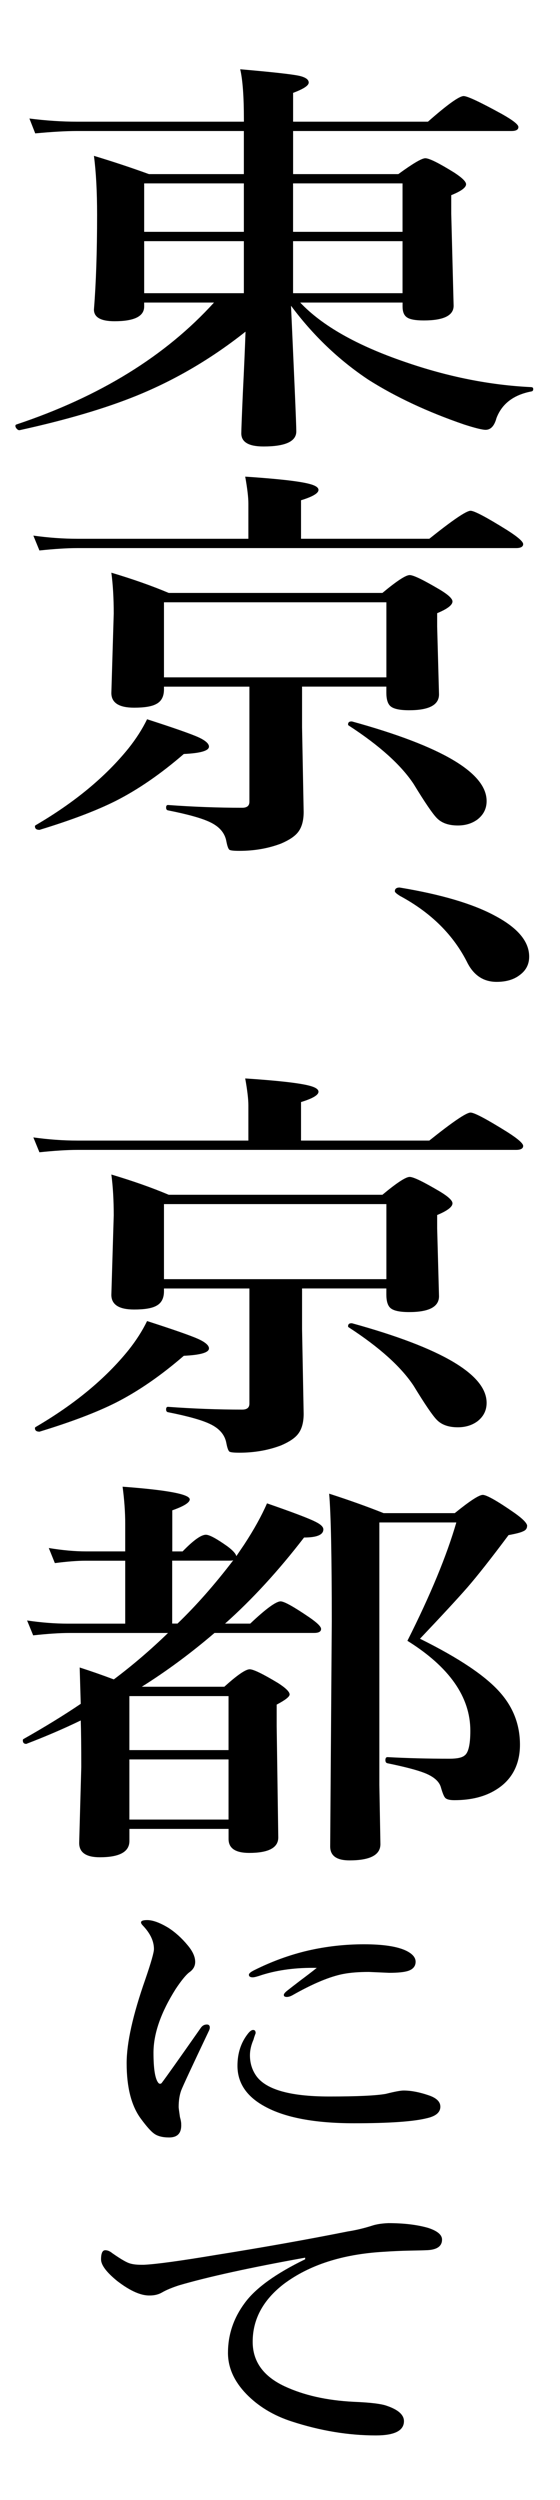
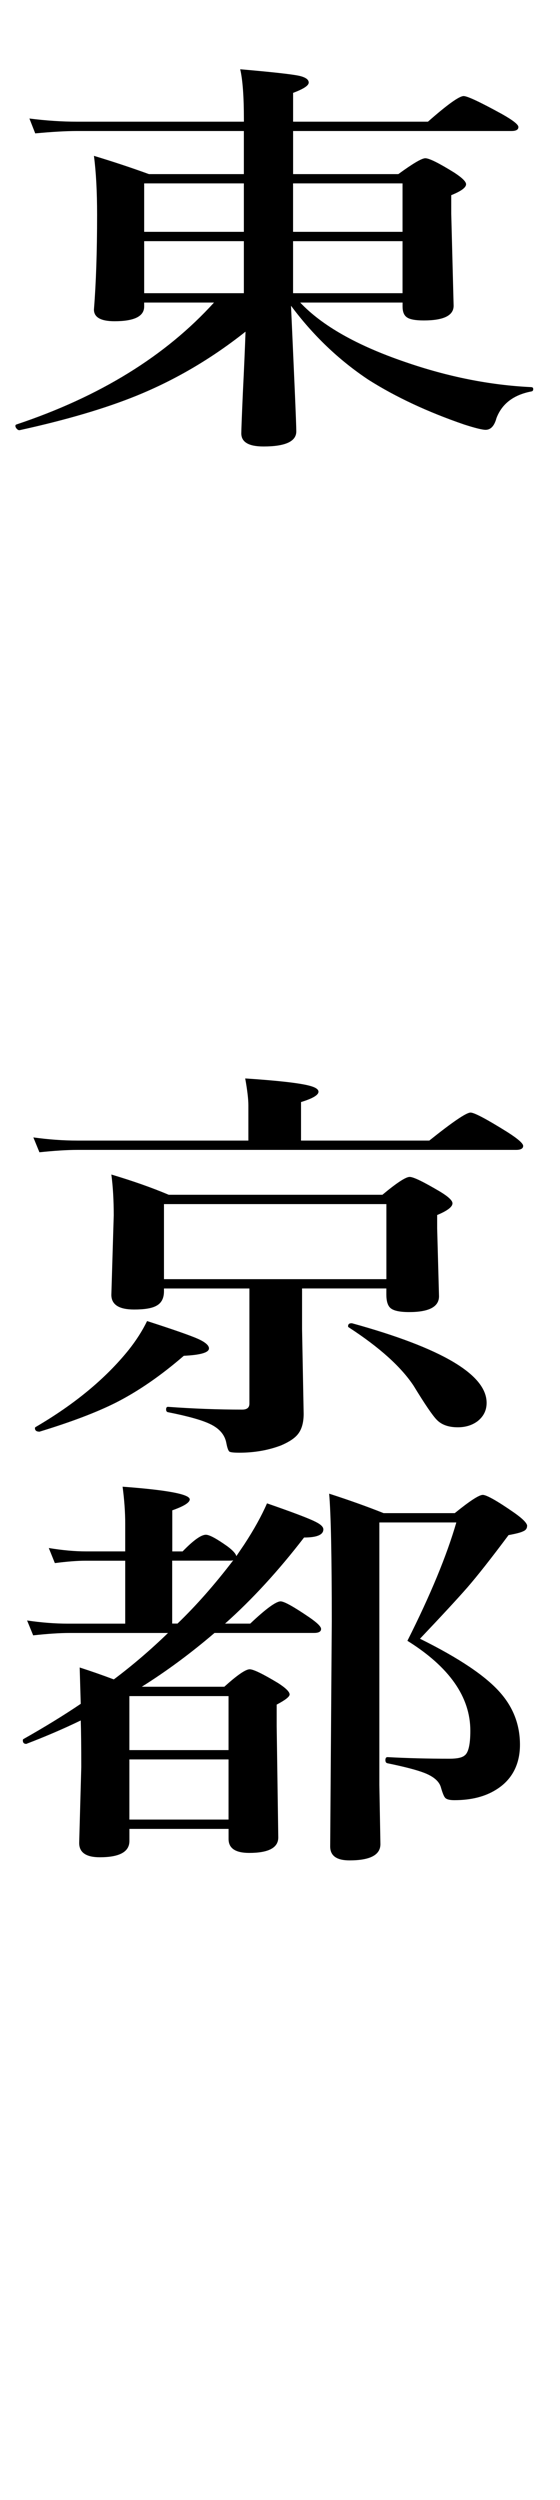
<svg xmlns="http://www.w3.org/2000/svg" id="_レイヤー_2" data-name="レイヤー 2" viewBox="0 0 157.51 702.45">
  <defs>
    <style>
      .cls-1 {
        fill: #fff;
      }
    </style>
  </defs>
  <g id="_レイヤー_6" data-name="レイヤー 6">
    <g>
-       <rect class="cls-1" width="157.51" height="702.45" />
      <g>
        <path d="M69.04,93.2c-9.52,7.55-19.71,13.54-30.57,17.96-8.88,3.61-19.86,6.84-32.95,9.71-.25.04-.51-.08-.78-.36s-.41-.57-.41-.86c0-.19.1-.32.3-.39,23.41-7.81,41.93-19.23,55.56-34.25h-19.64v1.12c0,2.75-2.78,4.13-8.33,4.13-3.87,0-5.8-1.1-5.8-3.29.59-7.33.89-16.2.89-26.61,0-6.58-.3-12.11-.89-16.57,5.31,1.6,10.46,3.31,15.47,5.13h26.7v-12.11H21.66c-3.08,0-6.99.22-11.75.67l-1.64-4.18c4.71.6,9.17.89,13.39.89h46.94v-.67c0-6.43-.35-11.12-1.04-14.06,8.98.78,14.5,1.39,16.59,1.84,1.79.41,2.68,1.04,2.68,1.9s-1.46,1.79-4.39,2.9v8.09h37.93c5.45-4.8,8.8-7.2,10.04-7.2,1.04,0,4.61,1.67,10.71,5.02,3.12,1.75,4.69,2.98,4.69,3.68,0,.74-.64,1.12-1.93,1.12h-61.44v12.11h29.6c4.07-2.97,6.59-4.46,7.59-4.46,1.09,0,3.79,1.34,8.11,4.02,2.23,1.45,3.35,2.55,3.35,3.29,0,.93-1.39,1.95-4.17,3.07v5.19l.67,25.88c0,2.75-2.8,4.13-8.41,4.13-2.43,0-4.04-.32-4.83-.95-.74-.56-1.12-1.54-1.12-2.96v-1.12h-28.79c6.15,6.51,15.97,12.07,29.46,16.68,12.05,4.17,23.88,6.53,35.48,7.08.4,0,.6.19.6.56,0,.41-.2.63-.6.67-4.96.97-8.21,3.46-9.74,7.48-.59,2.19-1.61,3.29-3.05,3.29-.94,0-2.97-.5-6.1-1.51-10.26-3.53-19.22-7.72-26.85-12.55-8.33-5.54-15.6-12.48-21.79-20.81.1,2.12.45,9.89,1.04,23.32.3,6.92.45,10.92.45,11.99,0,2.83-3.08,4.24-9.22,4.24-4.17,0-6.25-1.23-6.25-3.68,0-.93.15-4.8.45-11.6.35-6.99.59-12.64.74-16.96ZM68.59,51.53h-28.04v13.61h28.04v-13.61ZM68.59,82.38v-14.62h-28.04v14.62h28.04ZM82.43,51.53v13.61h30.79v-13.61h-30.79ZM82.43,82.38h30.79v-14.62h-30.79v14.62Z" />
-         <path d="M69.86,151.38v-9.93c0-1.71-.3-4.22-.89-7.53,9.02.6,15,1.26,17.93,2.01,1.79.45,2.68,1.02,2.68,1.73,0,.93-1.64,1.9-4.91,2.9v10.82h36.08c6.55-5.24,10.41-7.87,11.6-7.87,1.04,0,4.49,1.82,10.34,5.47,2.98,1.9,4.46,3.2,4.46,3.9,0,.74-.67,1.12-2.01,1.12H21.73c-2.83,0-6.37.22-10.64.67l-1.71-4.18c4.31.6,8.43.89,12.35.89h48.12ZM58.77,209.79c0,1.15-2.36,1.84-7.07,2.06-6.5,5.62-12.87,10-19.12,13.17-5.41,2.72-12.5,5.41-21.27,8.09-.05.04-.12.06-.22.06-.84,0-1.26-.33-1.26-1,0-.11.05-.2.15-.28,10.96-6.4,19.69-13.61,26.18-21.65,2.13-2.68,3.87-5.39,5.21-8.15,7.39,2.38,12.17,4.05,14.36,5.02,2.03.93,3.05,1.82,3.05,2.68ZM84.96,192.94v11.44l.45,23.76c0,2.49-.55,4.41-1.64,5.75-.89,1.12-2.46,2.16-4.69,3.12-3.62,1.38-7.54,2.06-11.75,2.06-1.64,0-2.58-.11-2.83-.33-.3-.26-.57-1.02-.82-2.29-.4-2.34-1.91-4.15-4.54-5.41-2.28-1.12-6.25-2.23-11.9-3.35-.35-.07-.52-.33-.52-.78,0-.48.17-.73.52-.73,7.14.52,14.11.78,20.9.78,1.34,0,2.01-.56,2.01-1.67v-32.36h-24.03v.78c0,2.01-.74,3.38-2.23,4.13-1.24.67-3.3,1-6.17,1-4.27,0-6.4-1.38-6.4-4.13l.67-22.31c0-4.28-.22-8.11-.67-11.49,6,1.79,11.38,3.68,16.14,5.69h60.1c4.02-3.35,6.57-5.02,7.66-5.02s3.89,1.38,8.55,4.13c2.33,1.41,3.5,2.51,3.5,3.29,0,1-1.44,2.1-4.31,3.29v3.79l.52,19.02c0,2.98-2.8,4.46-8.41,4.46-2.68,0-4.44-.39-5.28-1.17-.74-.67-1.12-1.92-1.12-3.74v-1.73h-23.73ZM108.68,190.32v-21.09h-62.56v21.09h62.56ZM136.87,225.08c0,2.12-.87,3.85-2.6,5.19-1.54,1.12-3.37,1.67-5.5,1.67-2.58,0-4.54-.69-5.88-2.06-1.19-1.19-3.37-4.39-6.55-9.6-3.52-5.32-9.59-10.79-18.22-16.4-.15-.07-.22-.19-.22-.33,0-.56.3-.84.89-.84h.22c25.24,6.96,37.86,14.41,37.86,22.37Z" />
-         <path d="M112.4,251.66c-.89-.56-1.34-.97-1.34-1.23,0-.71.45-1.06,1.34-1.06,11.65,1.93,20.55,4.56,26.7,7.87,6.5,3.42,9.74,7.27,9.74,11.55,0,2.16-.89,3.89-2.68,5.19-1.64,1.26-3.79,1.9-6.47,1.9-3.57,0-6.27-1.71-8.11-5.13-3.92-7.96-10.31-14.32-19.19-19.08Z" />
        <path d="M69.86,320.47v-9.93c0-1.71-.3-4.22-.89-7.53,9.02.6,15,1.26,17.93,2.01,1.79.45,2.68,1.02,2.68,1.73,0,.93-1.64,1.9-4.91,2.9v10.82h36.08c6.55-5.24,10.41-7.87,11.6-7.87,1.04,0,4.49,1.82,10.34,5.47,2.98,1.9,4.46,3.2,4.46,3.9,0,.74-.67,1.12-2.01,1.12H21.73c-2.83,0-6.37.22-10.64.67l-1.71-4.18c4.31.6,8.43.89,12.35.89h48.12ZM58.77,378.88c0,1.15-2.36,1.84-7.07,2.06-6.5,5.62-12.87,10-19.12,13.17-5.41,2.72-12.5,5.41-21.27,8.09-.05.04-.12.06-.22.06-.84,0-1.26-.33-1.26-1,0-.11.05-.2.15-.28,10.96-6.4,19.69-13.61,26.18-21.65,2.13-2.68,3.87-5.39,5.21-8.15,7.39,2.38,12.17,4.05,14.36,5.02,2.03.93,3.05,1.82,3.05,2.68ZM84.96,362.04v11.44l.45,23.76c0,2.49-.55,4.41-1.64,5.75-.89,1.12-2.46,2.16-4.69,3.12-3.62,1.38-7.54,2.06-11.75,2.06-1.64,0-2.58-.11-2.83-.33-.3-.26-.57-1.02-.82-2.29-.4-2.34-1.91-4.15-4.54-5.41-2.28-1.12-6.25-2.23-11.9-3.35-.35-.07-.52-.33-.52-.78,0-.48.17-.73.52-.73,7.14.52,14.11.78,20.9.78,1.34,0,2.01-.56,2.01-1.67v-32.36h-24.03v.78c0,2.01-.74,3.38-2.23,4.13-1.24.67-3.3,1-6.17,1-4.27,0-6.4-1.38-6.4-4.13l.67-22.31c0-4.28-.22-8.11-.67-11.49,6,1.79,11.38,3.68,16.14,5.69h60.1c4.02-3.35,6.57-5.02,7.66-5.02s3.89,1.38,8.55,4.13c2.33,1.41,3.5,2.51,3.5,3.29,0,1-1.44,2.1-4.31,3.29v3.79l.52,19.02c0,2.98-2.8,4.46-8.41,4.46-2.68,0-4.44-.39-5.28-1.17-.74-.67-1.12-1.92-1.12-3.74v-1.73h-23.73ZM108.68,359.41v-21.09h-62.56v21.09h62.56ZM136.87,394.17c0,2.12-.87,3.85-2.6,5.19-1.54,1.12-3.37,1.67-5.5,1.67-2.58,0-4.54-.69-5.88-2.06-1.19-1.19-3.37-4.39-6.55-9.6-3.52-5.32-9.59-10.79-18.22-16.4-.15-.07-.22-.19-.22-.33,0-.56.3-.84.89-.84h.22c25.24,6.96,37.86,14.41,37.86,22.37Z" />
-         <path d="M63.24,456.19h7.14c4.41-4.17,7.26-6.25,8.55-6.25.99,0,3.67,1.49,8.03,4.46,2.23,1.53,3.35,2.62,3.35,3.29,0,.74-.65,1.12-1.93,1.12h-28.04c-6.65,5.69-13.46,10.73-20.46,15.12h23.21c3.62-3.27,6-4.91,7.14-4.91,1.04,0,3.72,1.3,8.03,3.9,2.13,1.38,3.2,2.44,3.2,3.18,0,.63-1.22,1.58-3.64,2.85v6.02l.45,31.3c0,2.9-2.73,4.35-8.18,4.35-3.87,0-5.8-1.3-5.8-3.9v-2.85h-27.89v3.4c0,3.05-2.78,4.57-8.33,4.57-3.87,0-5.8-1.34-5.8-4.02l.59-21.31c0-5.8-.05-10.17-.15-13.11-4.76,2.31-9.82,4.48-15.17,6.53-.05.04-.1.06-.15.06-.64,0-.97-.33-.97-1,0-.19.07-.32.22-.39,6.05-3.42,11.4-6.71,16.07-9.87l-.3-10.21c3.12,1,6.32,2.12,9.6,3.35,5.25-3.94,10.34-8.29,15.25-13.05h-27.74c-2.68,0-6.08.22-10.19.67l-1.71-4.18c4.07.6,7.88.89,11.46.89h16.14v-17.68h-11.16c-2.28,0-5.16.22-8.63.67l-1.71-4.24c3.82.63,7.31.95,10.49.95h11.01v-7.75c0-3.27-.25-6.75-.74-10.43,12.59.93,18.89,2.12,18.89,3.57,0,.89-1.64,1.92-4.91,3.07v11.55h2.9c3.02-3.12,5.21-4.69,6.55-4.69.99,0,3.02,1.1,6.1,3.29,1.49,1.12,2.31,2.03,2.46,2.73l2.23-3.29c2.73-4.17,4.86-8.01,6.4-11.55,7.19,2.49,11.7,4.2,13.54,5.13,1.54.74,2.31,1.47,2.31,2.18,0,1.53-1.81,2.29-5.43,2.29-7.19,9.34-14.6,17.41-22.24,24.21ZM64.28,491.73v-15.17h-27.89v15.17h27.89ZM64.28,511.25v-16.9h-27.89v16.9h27.89ZM49.92,456.19c5.26-5.06,10.49-10.99,15.69-17.8-.2.08-.59.11-1.19.11h-15.99v17.68h1.49ZM148.25,428.75c0,.71-.37,1.21-1.12,1.51-.64.33-2.01.69-4.09,1.06-4.86,6.51-8.73,11.42-11.6,14.73-2.73,3.12-7.17,7.92-13.31,14.39,11.06,5.47,18.62,10.56,22.69,15.29,3.62,4.17,5.43,9,5.43,14.5s-2.23,9.86-6.69,12.61c-3.12,1.97-7.04,2.96-11.75,2.96-1.34,0-2.21-.22-2.6-.67-.35-.37-.74-1.34-1.19-2.9-.45-1.67-1.98-3.03-4.61-4.07-2.08-.82-5.55-1.73-10.41-2.73-.4-.07-.6-.37-.6-.89,0-.56.2-.84.6-.84,5.45.3,11.28.45,17.48.45,2.08,0,3.47-.3,4.17-.89,1.09-.74,1.64-3.07,1.64-6.97,0-9.48-5.9-17.91-17.7-25.27,6.5-12.9,11.08-23.99,13.76-33.25h-21.65v73.81l.3,16.57c0,3.05-2.9,4.57-8.7,4.57-3.62,0-5.43-1.3-5.43-3.91l.45-63.26c0-18.33-.25-30.29-.74-35.87,5.65,1.82,10.76,3.65,15.32,5.47h20.01c4.21-3.42,6.84-5.13,7.88-5.13s4.04,1.67,8.85,5.02c2.43,1.71,3.64,2.96,3.64,3.74Z" />
-         <path d="M58.76,570.6c-4.72,9.93-7.32,15.52-7.8,16.77-.48,1.34-.71,2.89-.71,4.66,0,.22.12,1.15.36,2.78.24.85.36,1.51.36,2,.12,2.51-1.01,3.76-3.39,3.76-1.87,0-3.29-.37-4.28-1.11-.87-.63-2.08-1.99-3.63-4.09-2.7-3.6-4.05-8.82-4.05-15.67,0-5.73,1.75-13.57,5.24-23.52,1.63-4.75,2.44-7.6,2.44-8.55,0-2.24-1.05-4.44-3.15-6.63-.32-.33-.48-.61-.48-.86,0-.44.57-.65,1.73-.65,1.55,0,3.49.7,5.83,2.09,2.02,1.28,3.89,2.96,5.59,5.03,1.39,1.66,2.08,3.21,2.08,4.62,0,1.23-.58,2.22-1.73,2.99-.95.76-2.2,2.3-3.75,4.62-4.17,6.6-6.25,12.57-6.25,17.92,0,4.55.46,7.38,1.37,8.47.12.16.28.25.48.25s.36-.08.48-.25c1.07-1.39,4.72-6.53,10.95-15.42.44-.65,1.01-.98,1.73-.98.56,0,.83.29.83.86,0,.25-.08.55-.24.9ZM71.91,571.21c0,.06-.08.29-.24.7-.16.44-.28.82-.36,1.15-.68,1.55-1.01,3.03-1.01,4.42,0,1.99.5,3.78,1.49,5.36,2.54,4.15,9.48,6.22,20.83,6.22,7.85,0,13.15-.25,15.89-.74,2.5-.63,4.17-.94,5-.94,2.1,0,4.46.45,7.08,1.35,2.18.74,3.27,1.8,3.27,3.19,0,1.58-1.25,2.66-3.75,3.23-3.81.96-10.65,1.43-20.53,1.43-11.11,0-19.52-1.6-25.23-4.79-5.04-2.78-7.56-6.57-7.56-11.37,0-3.57,1.01-6.61,3.03-9.12.52-.63.97-.94,1.37-.94.48,0,.71.29.71.86ZM89.11,552.92c-5.75-.11-10.91.56-15.47,2-1.27.44-2.12.66-2.56.66-.71,0-1.07-.25-1.07-.74,0-.35.5-.78,1.49-1.27,4.96-2.48,10.02-4.32,15.17-5.52,5.12-1.17,10.35-1.76,15.71-1.76s9.34.6,11.84,1.8c1.79.87,2.68,1.91,2.68,3.11s-.68,2.07-2.02,2.54c-1.11.38-2.92.57-5.42.57l-5.71-.25c-2.82,0-5.22.19-7.2.57-3.81.74-8.57,2.73-14.28,5.97-.59.33-1.13.49-1.61.49-.56,0-.83-.19-.83-.57,0-.27.28-.64.83-1.1.71-.57,1.98-1.55,3.81-2.95,1.9-1.42,3.45-2.6,4.64-3.56Z" />
-         <path d="M85.83,634.79v-.45c-15.43,2.78-27.25,5.37-35.46,7.77-1.94.63-3.49,1.27-4.64,1.92-1.03.63-2.22.94-3.57.94-2.5.08-5.57-1.28-9.22-4.09-3.01-2.46-4.52-4.47-4.52-6.05,0-1.72.4-2.58,1.19-2.58.63,0,1.29.27,1.96.82,2.1,1.47,3.65,2.4,4.64,2.78.87.33,2.02.49,3.45.49h.83c3.45-.16,10.23-1.09,20.35-2.78,13.17-2.1,25.51-4.3,37.01-6.59,2.26-.35,4.5-.89,6.72-1.59,1.19-.41,2.74-.66,4.64-.74,4.4,0,8.15.45,11.25,1.35,2.58.85,3.87,1.94,3.87,3.27,0,1.94-1.51,2.93-4.52,2.99-.44.03-2.04.07-4.82.12-2.3.05-4.7.16-7.2.33-11.5.68-20.83,3.7-27.97,9.04-5.83,4.5-8.75,9.91-8.75,16.24,0,5.51,2.97,9.67,8.93,12.48,5.43,2.54,11.92,4,19.46,4.38,4.72.19,7.85.57,9.4,1.15,3.17,1.09,4.76,2.52,4.76,4.29,0,2.67-2.64,4.01-7.91,4.01-7.74,0-15.63-1.31-23.68-3.93-5.12-1.66-9.36-4.23-12.73-7.69-3.45-3.57-5.18-7.43-5.18-11.58,0-5.13,1.59-9.82,4.76-14.07,3.05-4.15,8.71-8.22,16.96-12.23Z" />
+         <path d="M63.24,456.19h7.14c4.41-4.17,7.26-6.25,8.55-6.25.99,0,3.67,1.49,8.03,4.46,2.23,1.53,3.35,2.62,3.35,3.29,0,.74-.65,1.12-1.93,1.12h-28.04c-6.65,5.69-13.46,10.73-20.46,15.12h23.21c3.62-3.27,6-4.91,7.14-4.91,1.04,0,3.72,1.3,8.03,3.9,2.13,1.38,3.2,2.44,3.2,3.18,0,.63-1.22,1.58-3.64,2.85v6.02l.45,31.3c0,2.9-2.73,4.35-8.18,4.35-3.87,0-5.8-1.3-5.8-3.9v-2.85h-27.89v3.4c0,3.05-2.78,4.57-8.33,4.57-3.87,0-5.8-1.34-5.8-4.02l.59-21.31c0-5.8-.05-10.17-.15-13.11-4.76,2.31-9.82,4.48-15.17,6.53-.05.04-.1.06-.15.06-.64,0-.97-.33-.97-1,0-.19.07-.32.22-.39,6.05-3.42,11.4-6.71,16.07-9.87l-.3-10.21c3.12,1,6.32,2.12,9.6,3.35,5.25-3.94,10.34-8.29,15.25-13.05h-27.74c-2.68,0-6.08.22-10.19.67l-1.71-4.18c4.07.6,7.88.89,11.46.89h16.14v-17.68h-11.16c-2.28,0-5.16.22-8.63.67l-1.71-4.24c3.82.63,7.31.95,10.49.95h11.01v-7.75c0-3.27-.25-6.75-.74-10.43,12.59.93,18.89,2.12,18.89,3.57,0,.89-1.64,1.92-4.91,3.07v11.55h2.9c3.02-3.12,5.21-4.69,6.55-4.69.99,0,3.02,1.1,6.1,3.29,1.49,1.12,2.31,2.03,2.46,2.73l2.23-3.29c2.73-4.17,4.86-8.01,6.4-11.55,7.19,2.49,11.7,4.2,13.54,5.13,1.54.74,2.31,1.47,2.31,2.18,0,1.53-1.81,2.29-5.43,2.29-7.19,9.34-14.6,17.41-22.24,24.21ZM64.28,491.73v-15.17h-27.89v15.17h27.89ZM64.28,511.25v-16.9h-27.89v16.9h27.89ZM49.92,456.19c5.26-5.06,10.49-10.99,15.69-17.8-.2.08-.59.11-1.19.11h-15.99v17.68h1.49ZM148.25,428.75c0,.71-.37,1.21-1.12,1.51-.64.33-2.01.69-4.09,1.06-4.86,6.51-8.73,11.42-11.6,14.73-2.73,3.12-7.17,7.92-13.31,14.39,11.06,5.47,18.62,10.56,22.69,15.29,3.62,4.17,5.43,9,5.43,14.5s-2.23,9.86-6.69,12.61c-3.12,1.97-7.04,2.96-11.75,2.96-1.34,0-2.21-.22-2.6-.67-.35-.37-.74-1.34-1.19-2.9-.45-1.67-1.98-3.03-4.61-4.07-2.08-.82-5.55-1.73-10.41-2.73-.4-.07-.6-.37-.6-.89,0-.56.2-.84.6-.84,5.45.3,11.28.45,17.48.45,2.08,0,3.47-.3,4.17-.89,1.09-.74,1.64-3.07,1.64-6.97,0-9.48-5.9-17.91-17.7-25.27,6.5-12.9,11.08-23.99,13.76-33.25h-21.65v73.81l.3,16.57c0,3.05-2.9,4.57-8.7,4.57-3.62,0-5.43-1.3-5.43-3.91l.45-63.26c0-18.33-.25-30.29-.74-35.87,5.65,1.82,10.76,3.65,15.32,5.47h20.01c4.21-3.42,6.84-5.13,7.88-5.13s4.04,1.67,8.85,5.02c2.43,1.71,3.64,2.96,3.64,3.74" />
      </g>
    </g>
  </g>
</svg>